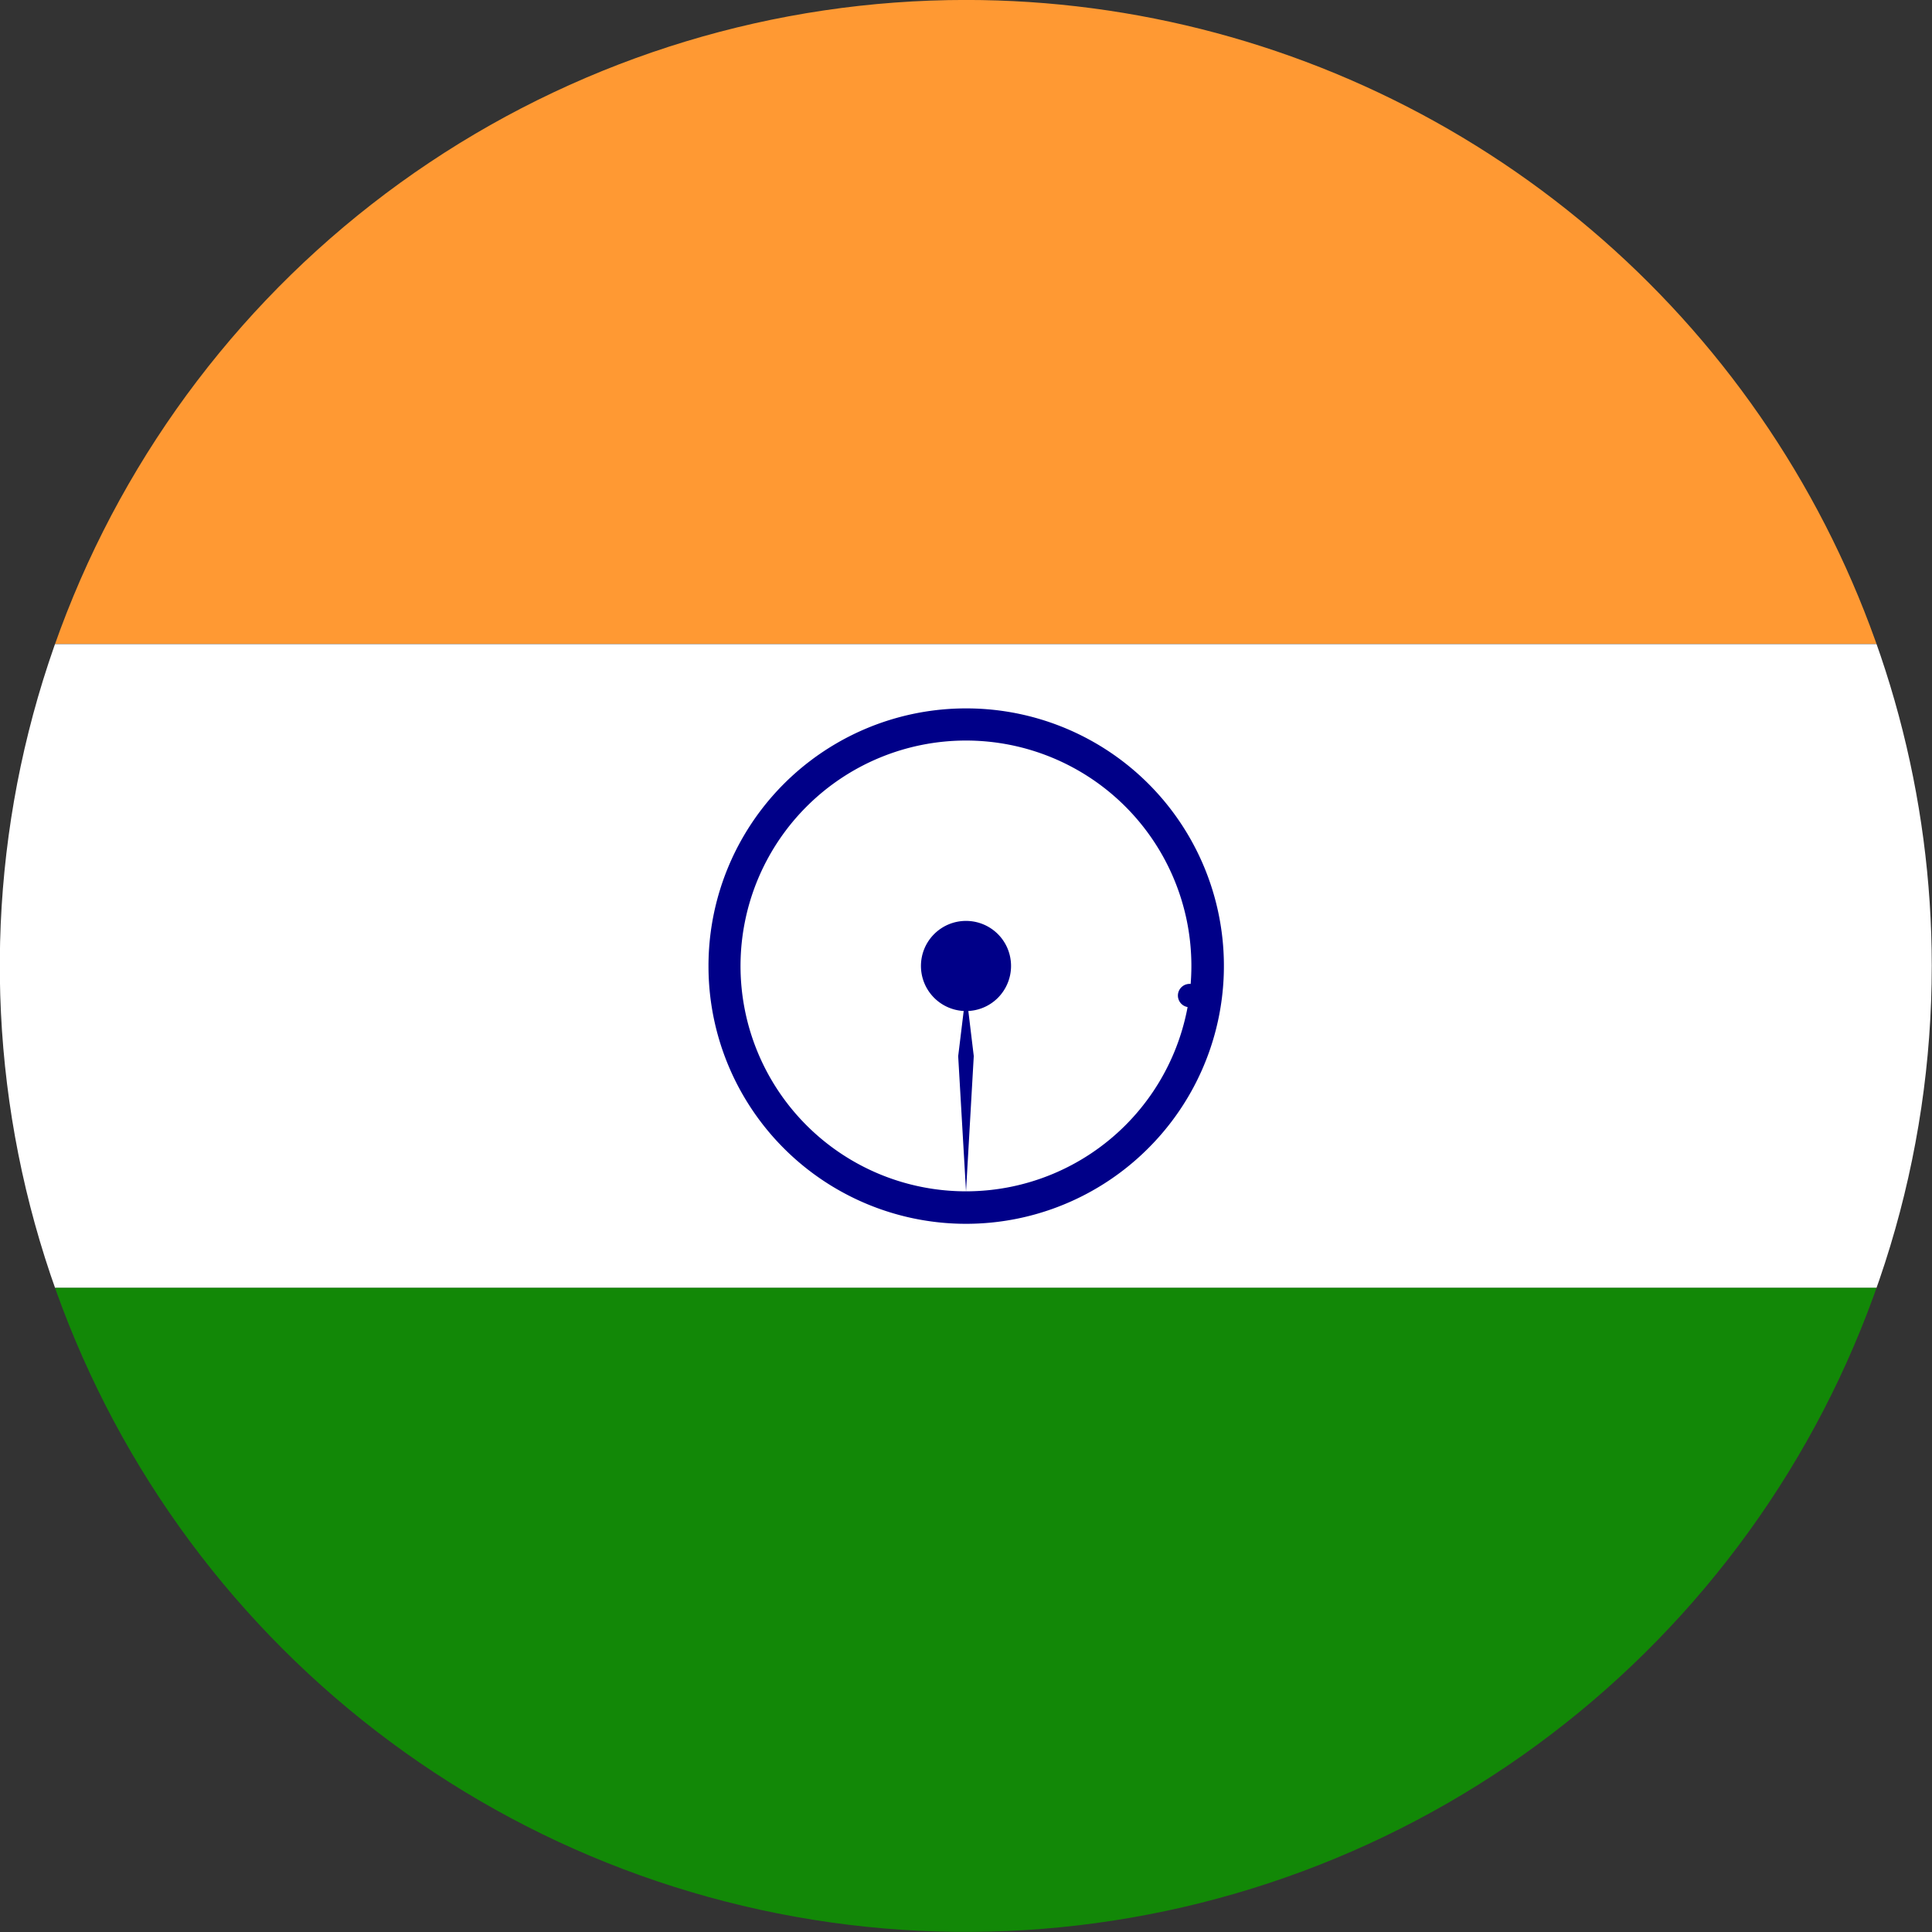
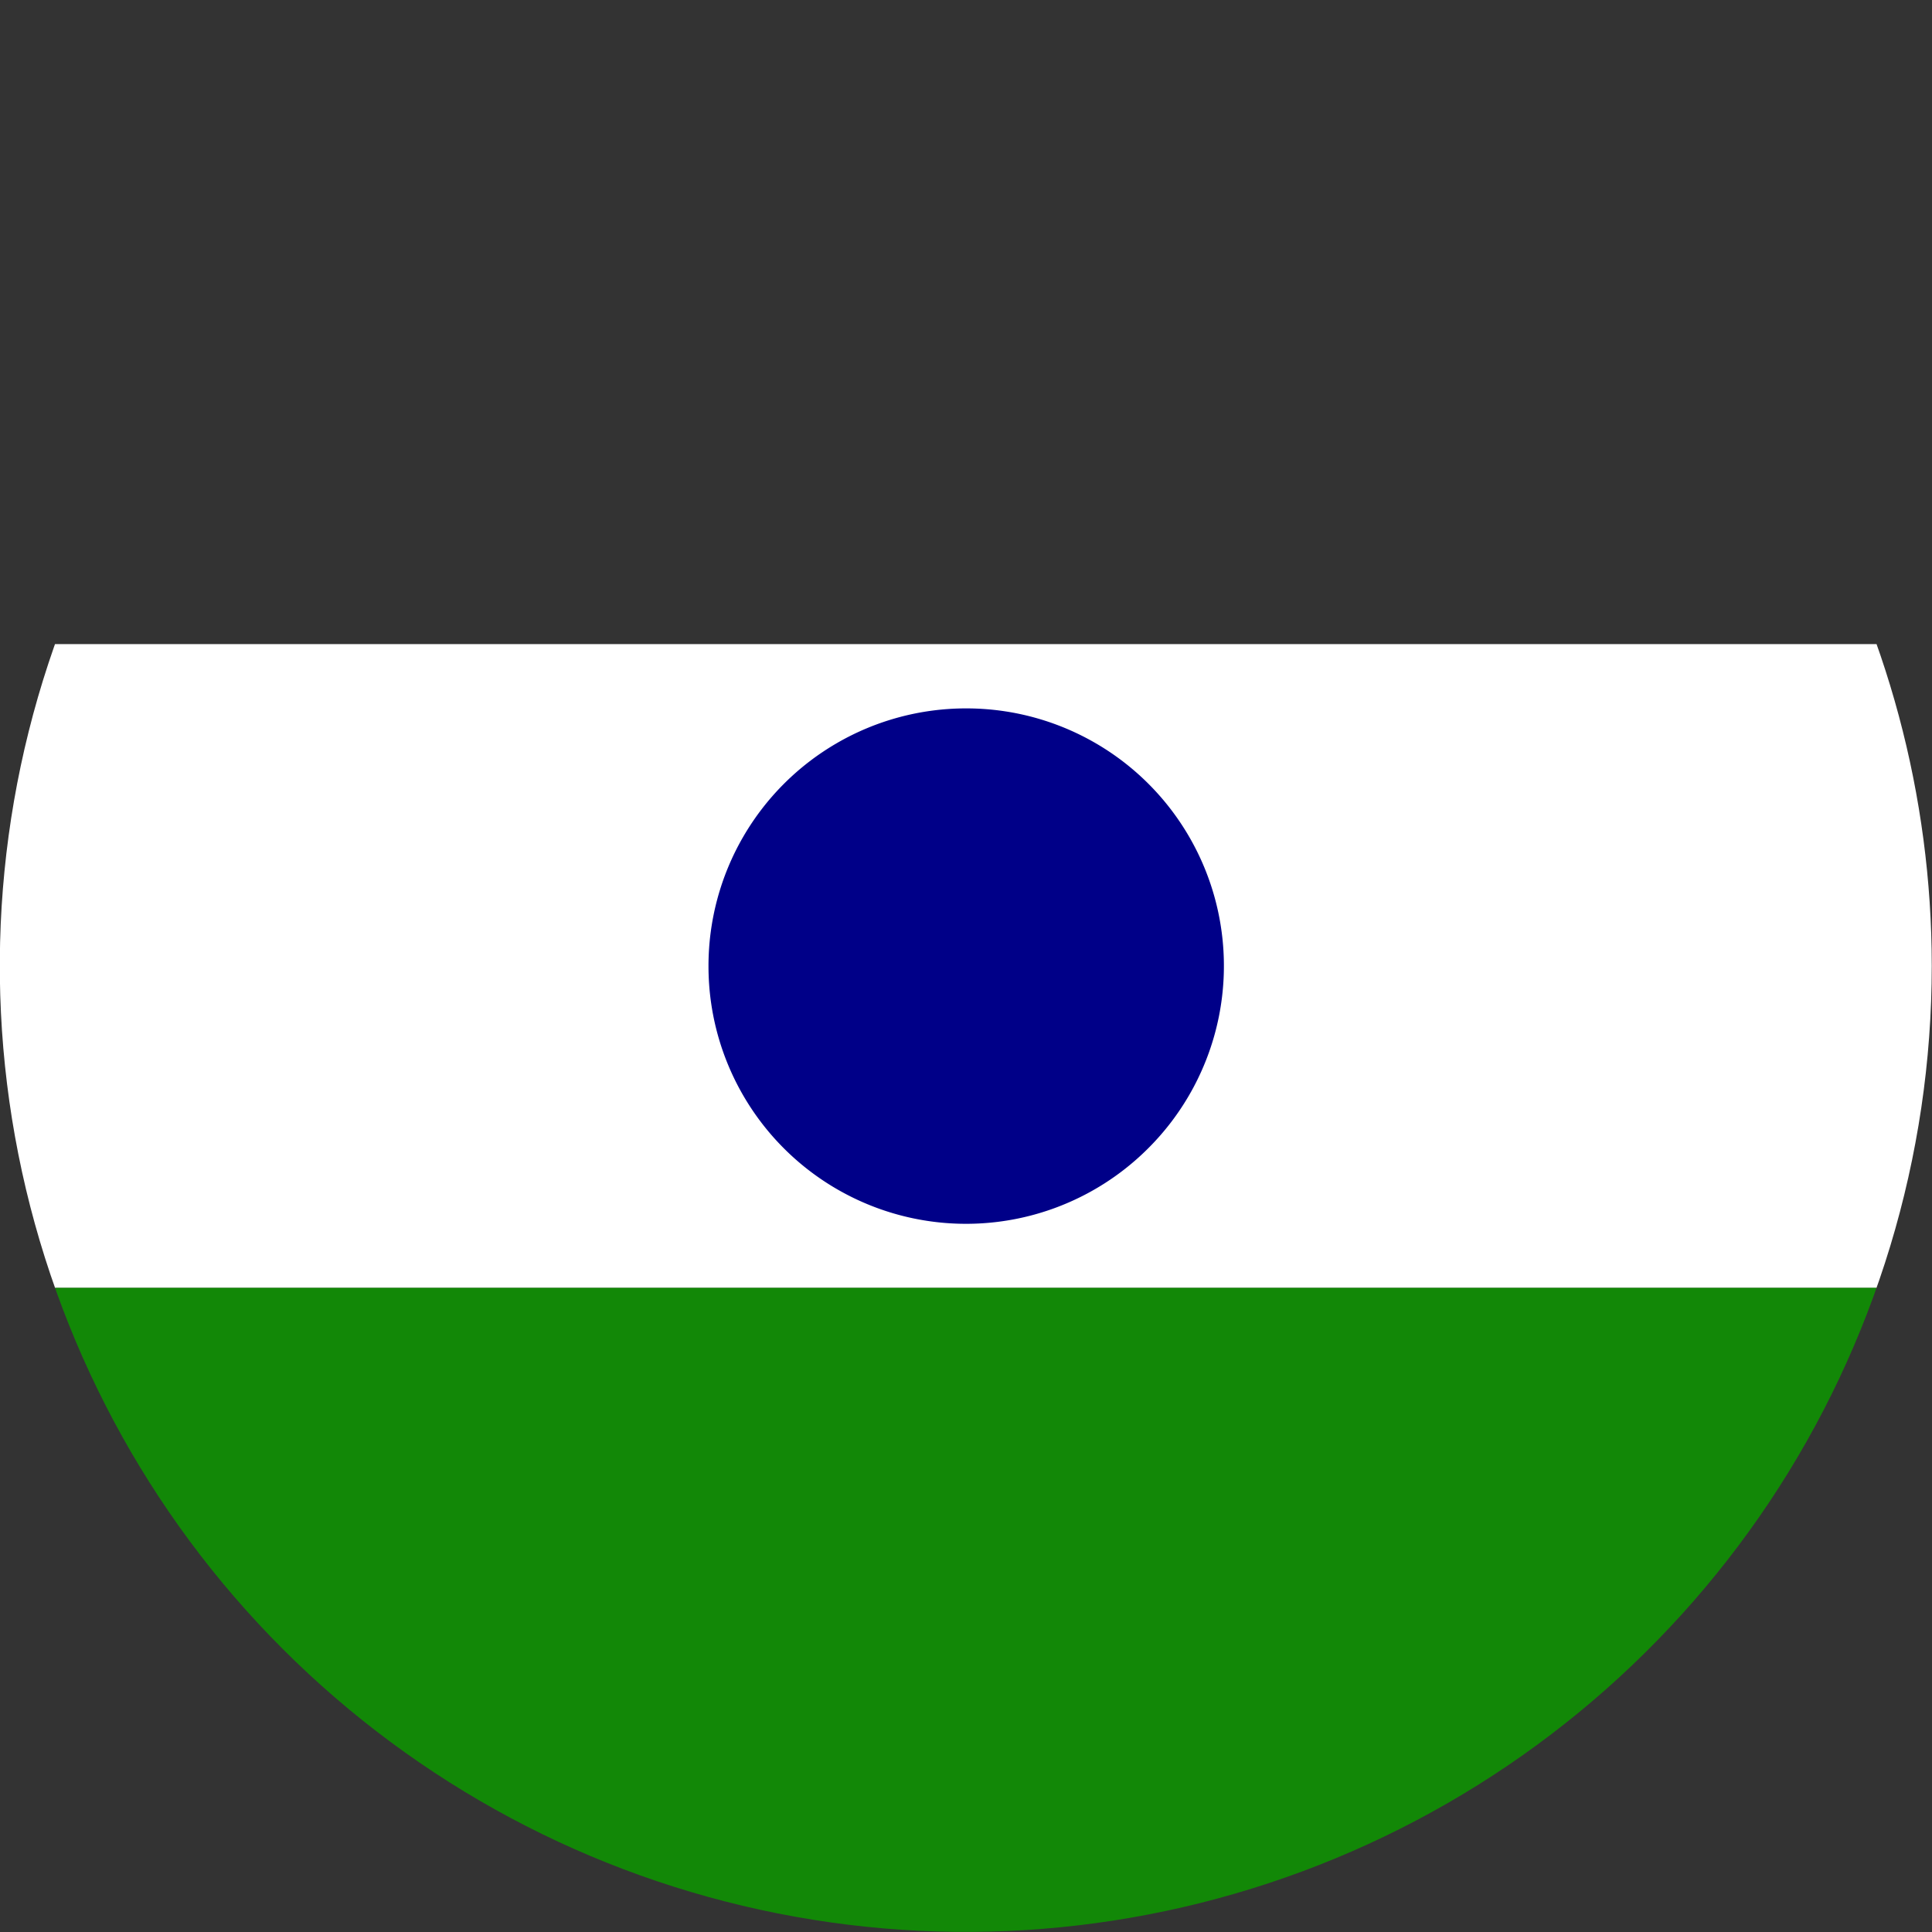
<svg xmlns="http://www.w3.org/2000/svg" width="41.411" height="41.411">
  <rect width="100%" height="100%" fill="#333333" stroke="none" />
  <defs>
    <clipPath id="A">
      <path d="M20.706,0a20.705,20.705,0,1,0,20.7,20.7A20.705,20.705,0,0,0,20.706,0Z" transform="translate(0 -.001)" fill="none" />
    </clipPath>
  </defs>
  <g clip-path="url(#A)">
-     <path fill="#f93" d="M0-.002h41.413v13.806H0z" />
    <path fill="#fff" d="M0 13.806h41.413v13.799H0z" />
    <path fill="#128807" d="M0 27.604h41.413V41.41H0z" />
    <path d="M20.707 15.184a5.52 5.52 0 0 1 3.906 9.427 5.52 5.52 0 0 1-9.427-3.906 5.52 5.52 0 0 1 5.521-5.521" fill="#008" />
-     <path d="M20.706 15.873a4.83 4.83 0 0 1-.001 9.662 4.83 4.83 0 0 1-3.416-8.247 4.83 4.83 0 0 1 3.417-1.415" fill="#fff" />
    <g fill="#008">
-       <path d="M20.706 19.739c.391 0 .743.235.892.596a.97.97 0 0 1-.209 1.053c-.276.277-.692.359-1.053.209s-.596-.502-.596-.892c0-.534.432-.966.966-.966m4.823 1.352a.25.25 0 1 1-.279.214.25.25 0 0 1 .279-.214" />
      <path d="M20.706 25.536l.166-2.9-.166-1.378-.168 1.38z" />
    </g>
  </g>
</svg>